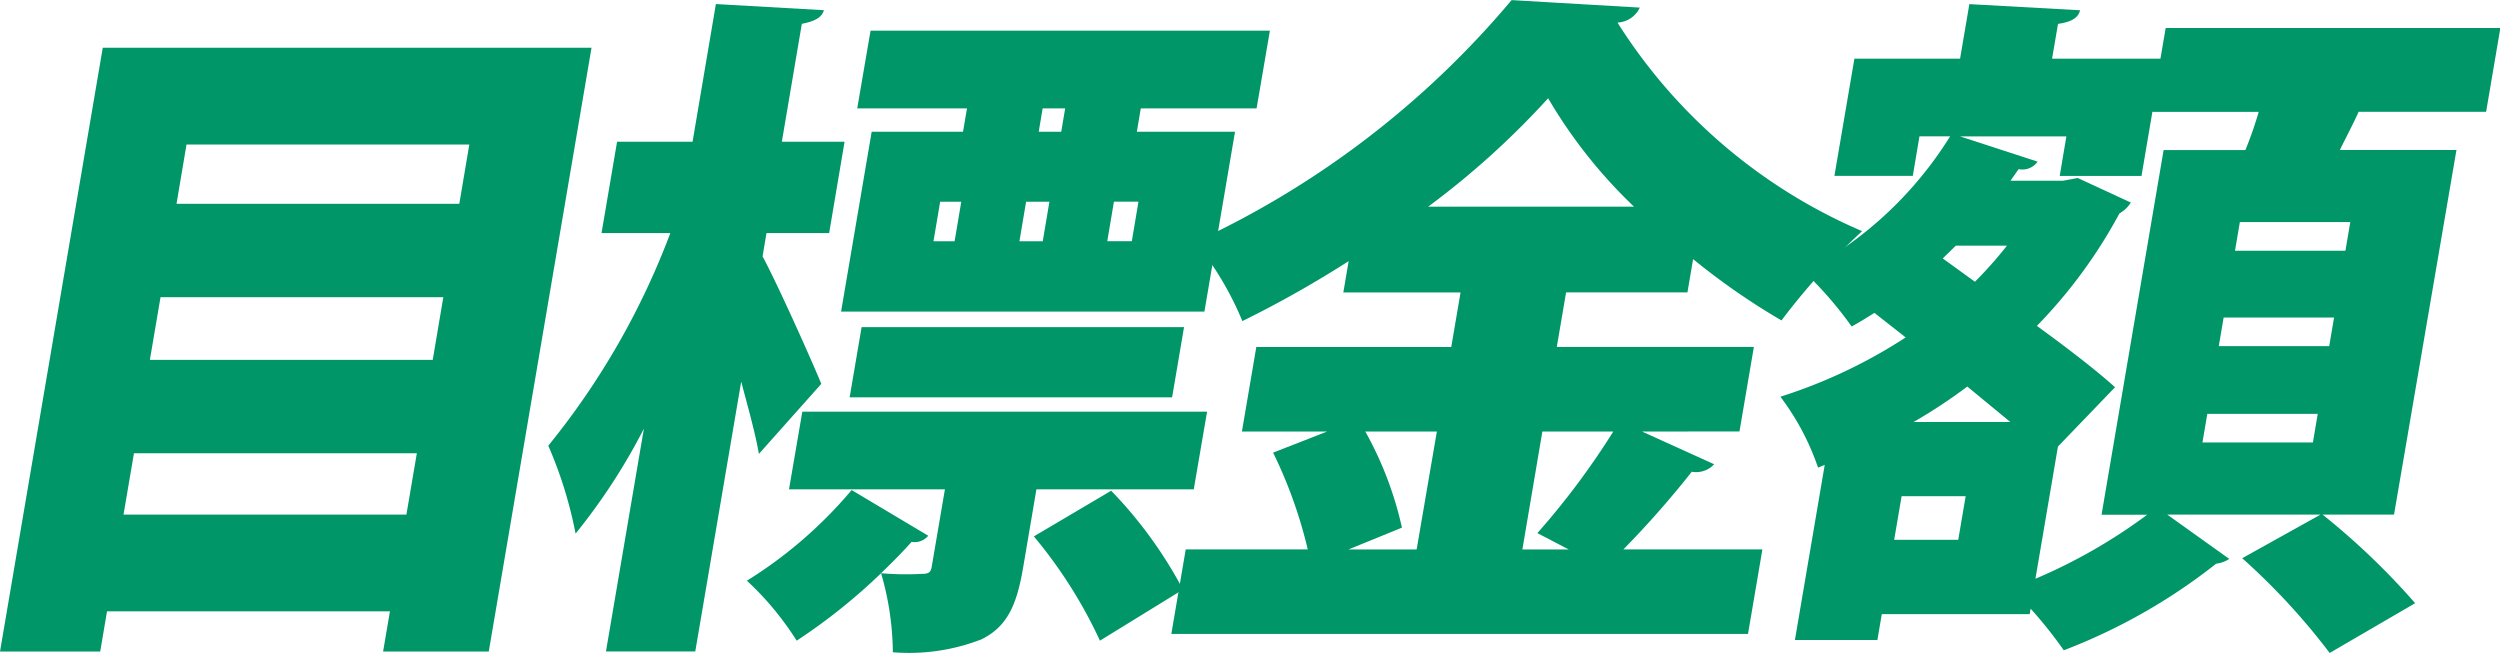
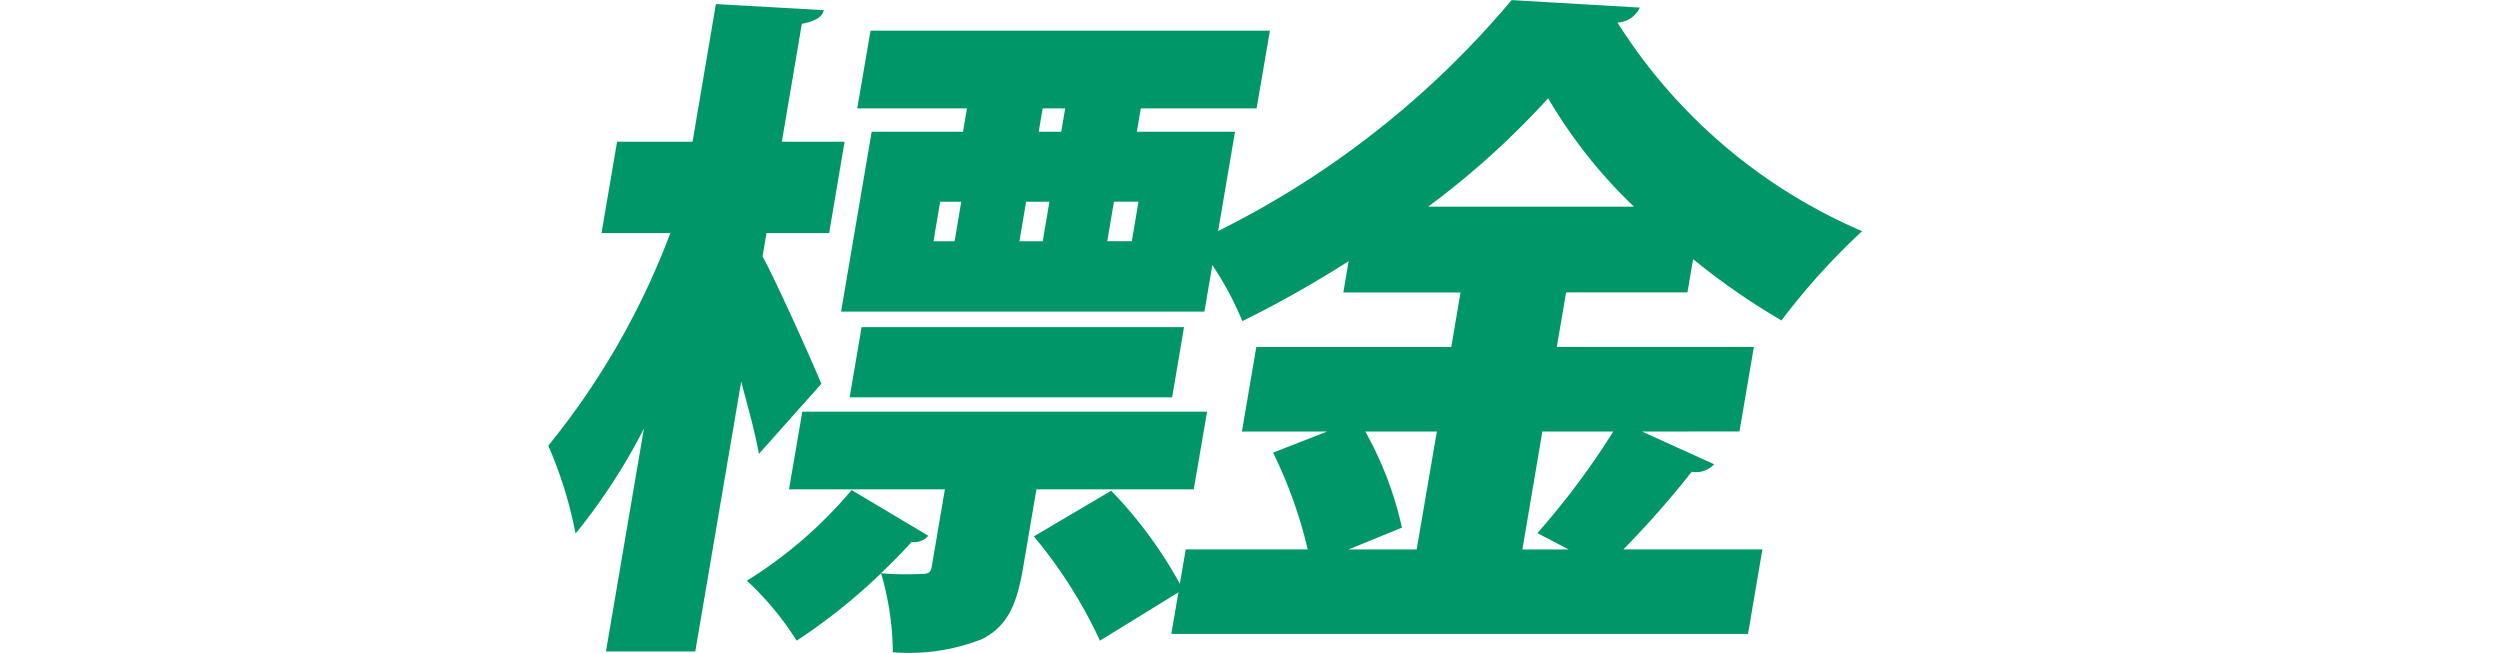
<svg xmlns="http://www.w3.org/2000/svg" id="グループ_124" data-name="グループ 124" width="75.047" height="19.6" viewBox="0 0 75.047 19.6">
-   <path id="パス_158" data-name="パス 158" d="M7.957,134.844H22.629l-3.085,18.127H16.372l.205-1.207H8.085l-.205,1.207H4.872Zm.623,14.015h8.492l.313-1.841H8.893Zm9.6-6.526H9.691l-.32,1.882h8.491Zm.78-4.583H10.471l-.3,1.78H18.66Z" transform="translate(-4.872 -133.412)" fill="#009668" />
  <path id="パス_159" data-name="パス 159" d="M62.891,144.235c-.1-.593-.319-1.371-.531-2.169l-1.379,8.1H58.3l1.139-6.69a18.123,18.123,0,0,1-2.051,3.151,12.549,12.549,0,0,0-.819-2.639,22.865,22.865,0,0,0,3.664-6.383H58.167l.467-2.742H60.9l.7-4.132,3.243.184c-.055.2-.24.327-.663.409l-.6,3.539h1.883L65,137.606H63.119l-.118.7c.437.8,1.533,3.253,1.763,3.826Zm8.331,1.064-.4,2.353c-.188,1.1-.464,1.759-1.246,2.148a6.011,6.011,0,0,1-2.664.389,8.7,8.7,0,0,0-.353-2.373,17.377,17.377,0,0,1-2.534,2.025,8.97,8.97,0,0,0-1.494-1.8,13.206,13.206,0,0,0,3.144-2.721l2.3,1.371a.53.53,0,0,1-.5.184c-.254.286-.575.614-.918.941a8.614,8.614,0,0,0,1.224.02c.2,0,.273-.041.3-.225l.394-2.312H63.795l.4-2.333H76.345l-.4,2.333Zm-2.084-11.436H65.843l.4-2.333H78.231l-.4,2.333H74.355l-.118.7h2.947l-.919,5.4H65.358l.919-5.4h2.742Zm-3.523,8.674.359-2.107h9.679l-.358,2.107Zm2.517-4.685h.634l.2-1.187h-.634Zm2.78-1.187-.2,1.187h.7l.2-1.187Zm2.554,8.675a12.988,12.988,0,0,1,2.155,2.967l-2.492,1.534a14.107,14.107,0,0,0-1.984-3.13Zm-1.381-11.477h-.676l-.118.7h.676Zm2.2,2.8h-.736l-.2,1.187h.737Z" transform="translate(-40.11 -130.609)" fill="#009668" />
  <path id="パス_160" data-name="パス 160" d="M129.443,143.3l2.165.982a.735.735,0,0,1-.672.225,28.693,28.693,0,0,1-2.054,2.332h4.174l-.432,2.537H115.313l.432-2.537h3.663a13.754,13.754,0,0,0-1.04-2.905l1.622-.634h-2.558l.432-2.537h5.852l.279-1.637h-3.519l.16-.941a32.734,32.734,0,0,1-3.191,1.8,9.347,9.347,0,0,0-1.418-2.373,27.416,27.416,0,0,0,9.5-7.263l3.849.225a.78.78,0,0,1-.67.45,16.237,16.237,0,0,0,7.344,6.261,20.32,20.32,0,0,0-2.421,2.68,20.626,20.626,0,0,1-2.653-1.841l-.17,1h-3.643l-.279,1.637H132.8l-.432,2.537Zm-6.159,0h-2.148a10.64,10.64,0,0,1,1.1,2.885l-1.605.655h2.046Zm5.917-6.751a14.914,14.914,0,0,1-2.577-3.253,24.889,24.889,0,0,1-3.6,3.253Zm-2.9,9.8a23.075,23.075,0,0,0,2.278-3.048h-2.128l-.6,3.539h1.391Z" transform="translate(-80.151 -130.346)" fill="#009668" />
-   <path id="パス_161" data-name="パス 161" d="M191.146,146.056H189a21.548,21.548,0,0,1,2.78,2.66l-2.566,1.494a19.943,19.943,0,0,0-2.626-2.844l2.351-1.309h-4.6l1.861,1.33a.907.907,0,0,1-.393.143,17.389,17.389,0,0,1-4.575,2.6,12.843,12.843,0,0,0-.995-1.249l-.028.164h-4.44l-.132.777h-2.476l.895-5.258-.2.082a7.582,7.582,0,0,0-1.131-2.128,15.4,15.4,0,0,0,3.761-1.78l-.938-.737c-.229.143-.458.287-.684.409a11.157,11.157,0,0,0-1.42-1.637,11.4,11.4,0,0,0,4.376-4.071h-.92l-.2,1.187h-2.353l.6-3.519h3.172l.279-1.637,3.324.184c-.059.225-.244.348-.663.409l-.178,1.044h3.253l.157-.921h10.047l-.428,2.517h-3.827c-.165.368-.374.757-.563,1.146h3.5Zm-13.082.757.223-1.309h-1.923l-.223,1.309Zm.272-4.6a15.705,15.705,0,0,1-1.614,1.064h2.906Zm-.737-3.846.966.7a12.382,12.382,0,0,0,.962-1.084h-1.535Zm3.458,5.647-.676,3.969a16.331,16.331,0,0,0,3.356-1.923h-1.371l1.863-10.946h2.455a11.689,11.689,0,0,0,.4-1.146h-3.192l-.327,1.923H181.11l.2-1.187H178.12l2.326.757a.554.554,0,0,1-.57.225l-.243.348h1.575l.443-.082,1.594.737a.957.957,0,0,1-.342.327,15,15,0,0,1-2.478,3.376c.929.675,1.779,1.33,2.346,1.841Zm7.653-.123.146-.859h-3.315l-.146.859ZM189.2,141l.146-.859h-3.315l-.146.859Zm.487-2.865.146-.859h-3.315l-.146.859Z" transform="translate(-119.28 -130.609)" fill="#009668" />
</svg>